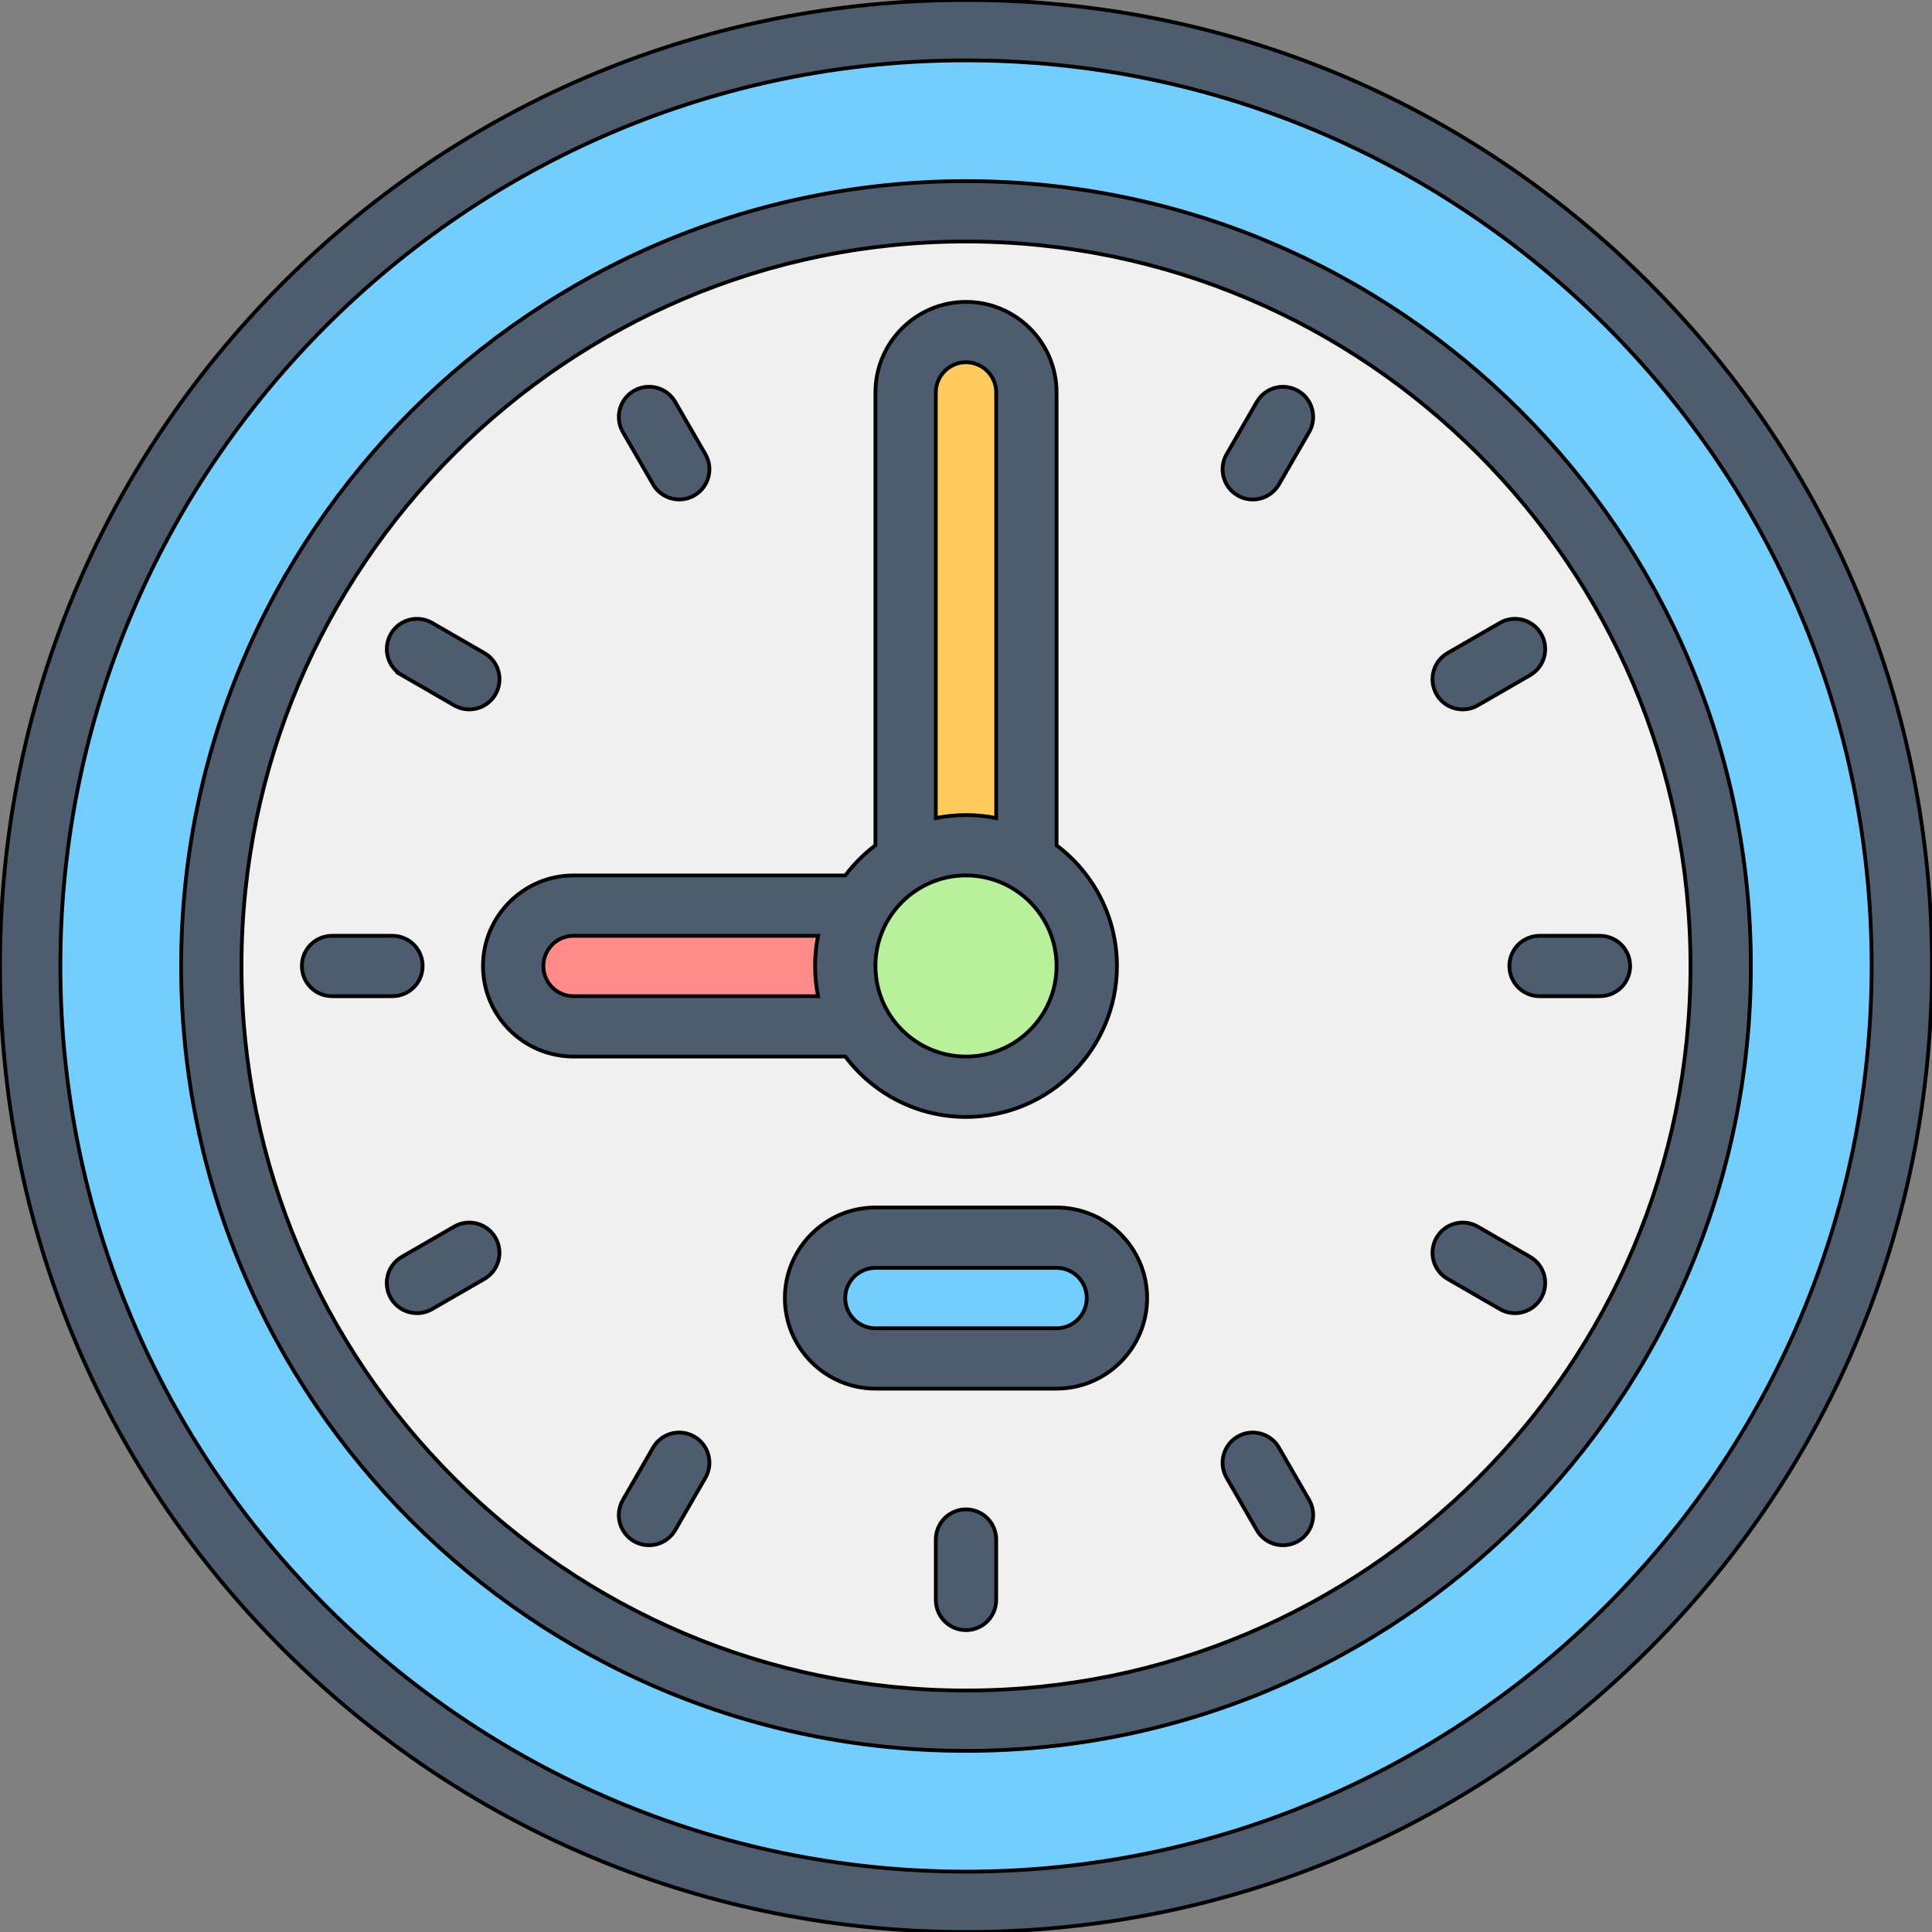
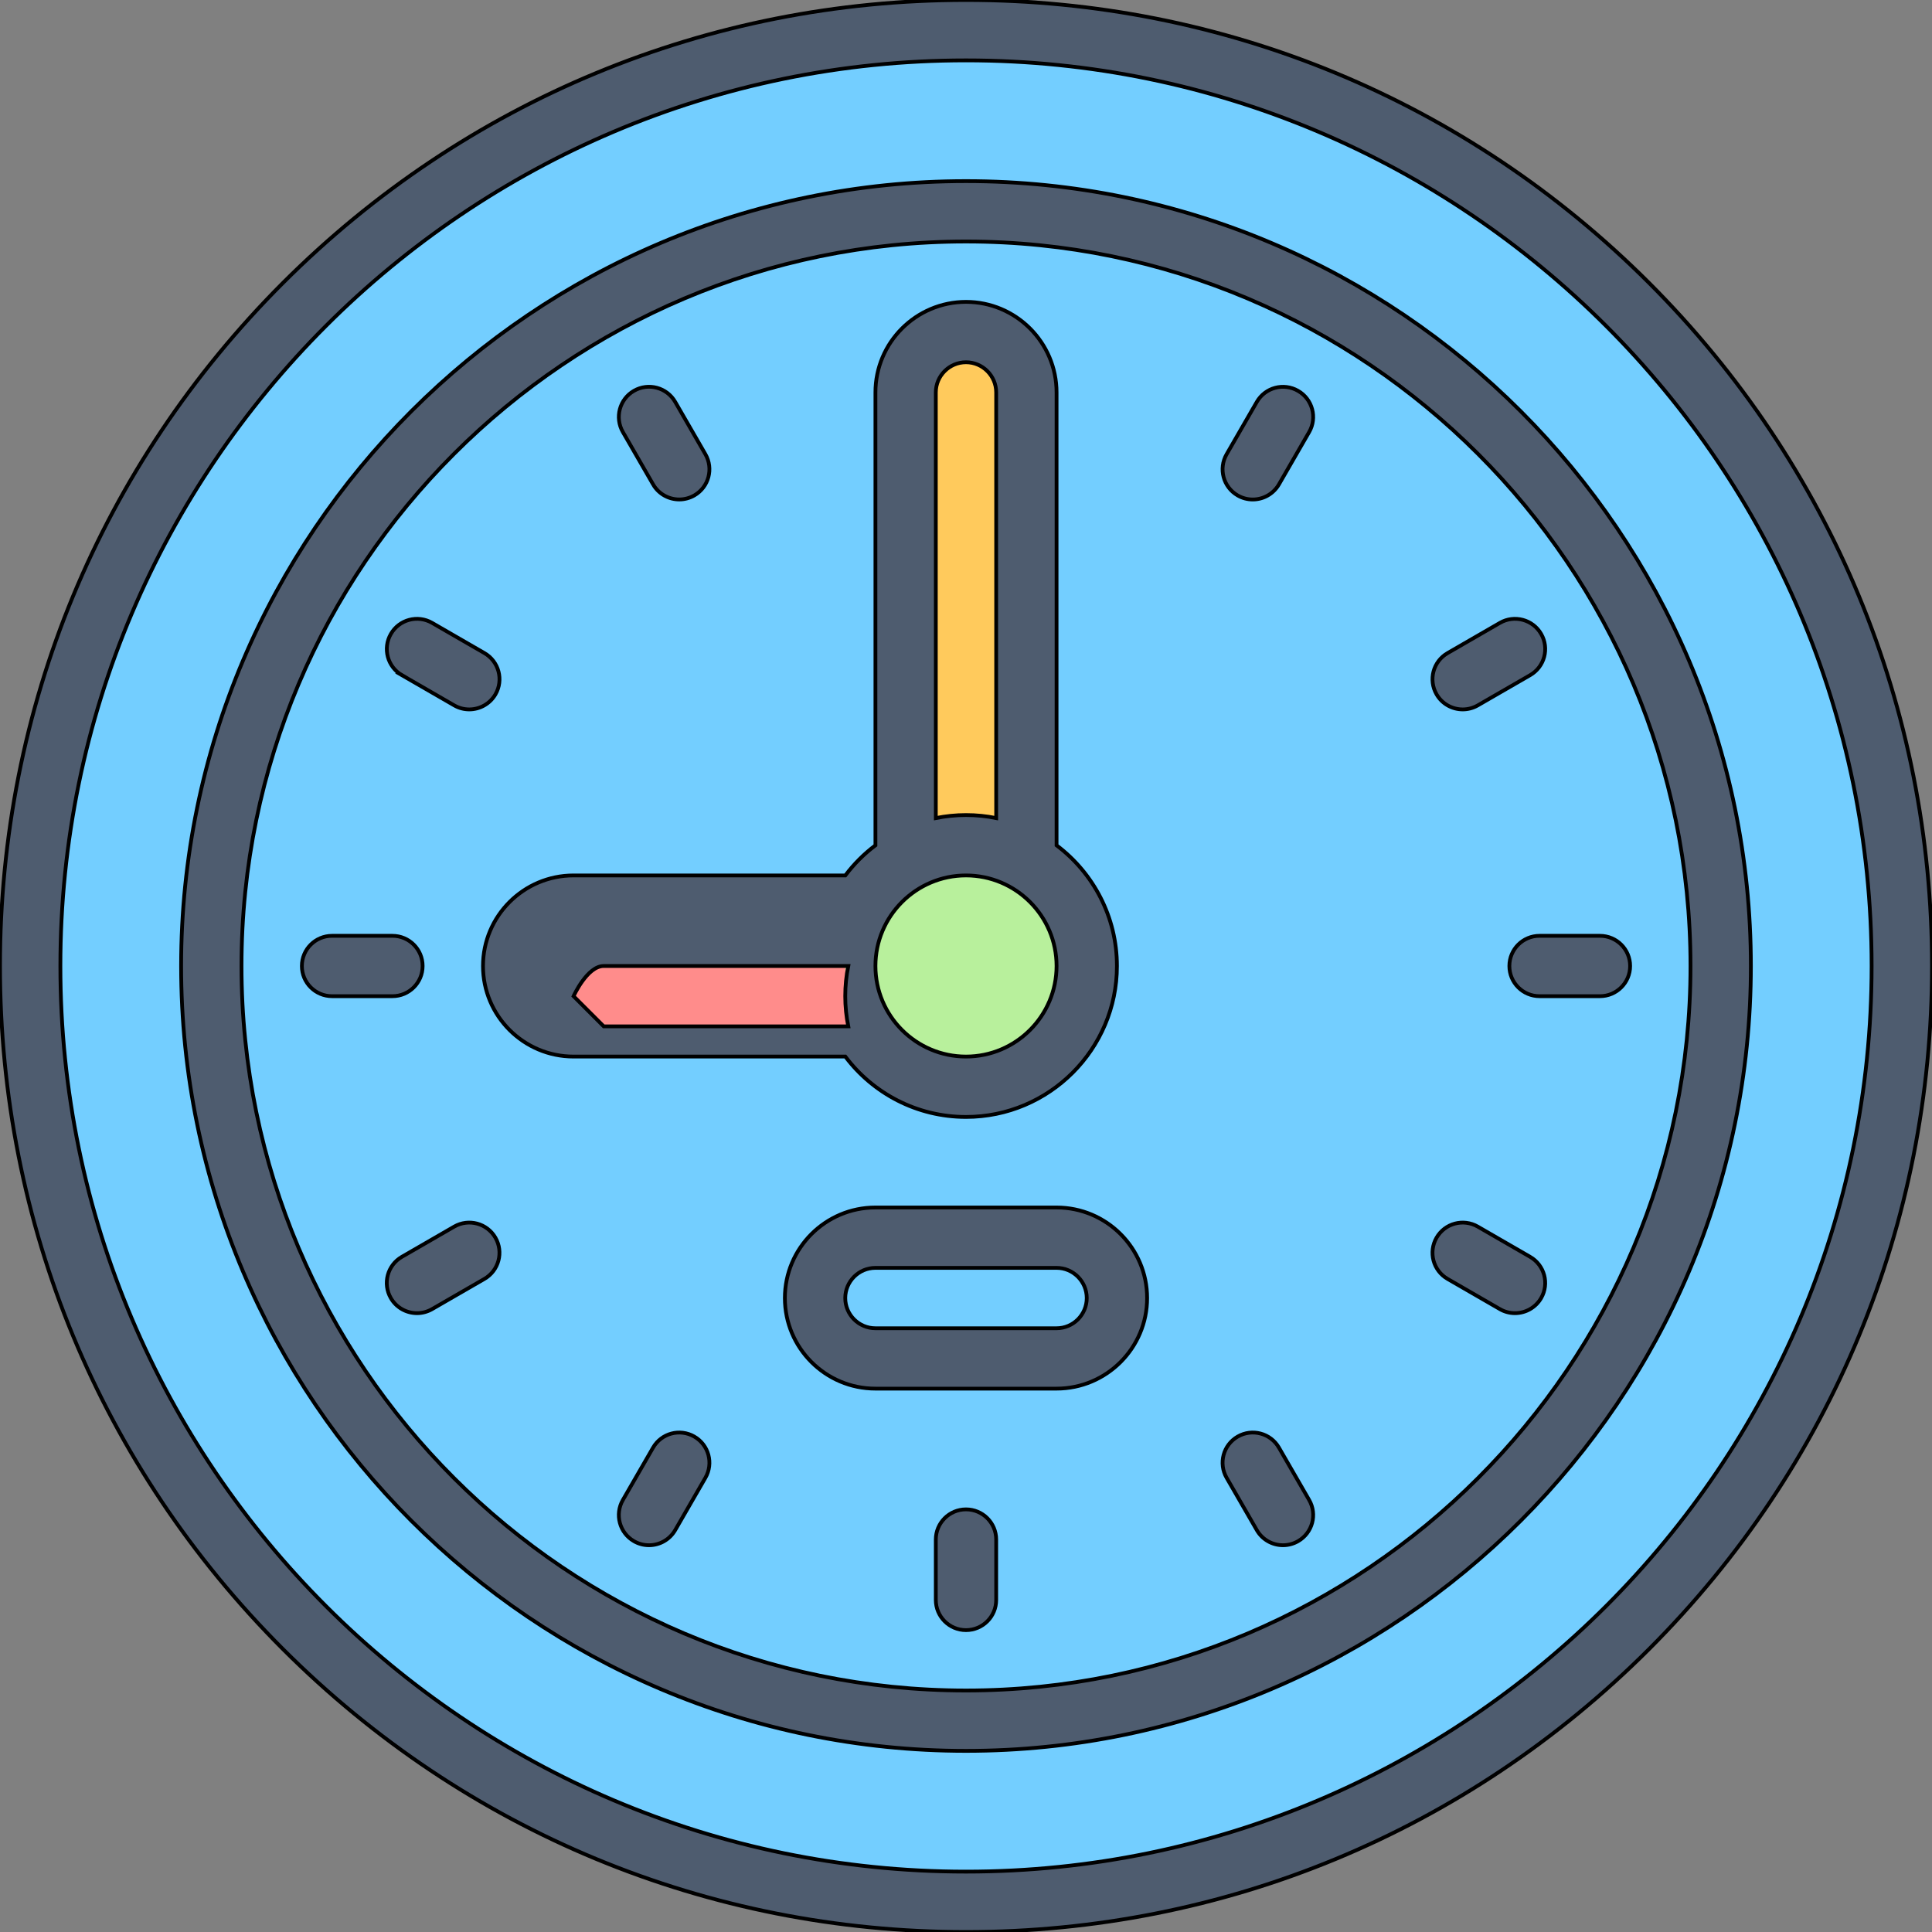
<svg xmlns="http://www.w3.org/2000/svg" id="_14_Clock_" data-name="14 Clock " viewBox="0 0 512 512">
  <rect x="0" y="0" width="512" height="512" fill="#808080" stroke="none" />
  <defs>
    <style>
      .cls-1 {
        fill: #4e5c6f;
        stroke: #000;
        stroke-miterlimit: 10;
      }

      .cls-2 {
        fill: #73ceff;
      }

      .cls-2, .cls-3, .cls-4, .cls-5, .cls-6 {
        stroke-width: 0px;
      }

      .cls-3 {
        fill: #b8f09c;
      }

      .cls-4 {
        fill: #ff8c8b;
      }

      .cls-5 {
        fill: #ffca5c;
      }

      .cls-6 {
        fill: #f0f0f0;
      }
    </style>
  </defs>
  <g>
    <circle class="cls-2" cx="256" cy="256" r="248" />
-     <circle class="cls-6" cx="256" cy="256" r="200" />
    <path class="cls-5" d="M272,248h-32V104c0-8.84,7.16-16,16-16h0c8.84,0,16,7.16,16,16v144Z" />
    <path class="cls-4" d="M256,240h-104c-8.84,0-16,7.16-16,16h0c0,8.84,7.16,16,16,16h104v-32Z" />
    <circle class="cls-3" cx="256" cy="256" r="32" />
    <path class="cls-2" d="M280,360h-48c-8.84,0-16-7.16-16-16h0c0-8.84,7.16-16,16-16h48c8.84,0,16,7.16,16,16h0c0,8.84-7.16,16-16,16Z" />
  </g>
  <g>
    <path class="cls-1" d="M437.02,74.98C388.67,26.63,324.38,0,256,0S123.33,26.63,74.98,74.98C26.63,123.33,0,187.62,0,256s26.63,132.67,74.98,181.02c48.35,48.35,112.64,74.98,181.02,74.98s132.67-26.63,181.02-74.98c48.35-48.35,74.98-112.64,74.98-181.02s-26.63-132.67-74.98-181.02ZM256,496c-132.34,0-240-107.66-240-240S123.66,16,256,16s240,107.66,240,240-107.66,240-240,240Z" />
    <path class="cls-1" d="M256,48c-114.69,0-208,93.31-208,208s93.31,208,208,208,208-93.31,208-208S370.69,48,256,48ZM256,448c-105.87,0-192-86.13-192-192s86.13-192,192-192,192,86.13,192,192-86.13,192-192,192Z" />
    <path class="cls-1" d="M256,400c-4.42,0-8,3.58-8,8v16c0,4.42,3.58,8,8,8s8-3.58,8-8v-16c0-4.42-3.58-8-8-8Z" />
    <path class="cls-1" d="M338.93,383.64c-2.21-3.83-7.1-5.14-10.93-2.93-3.83,2.21-5.14,7.1-2.93,10.93l8,13.86c1.48,2.57,4.17,4,6.94,4,1.36,0,2.73-.35,3.99-1.07,3.83-2.21,5.14-7.1,2.93-10.93l-8-13.86Z" />
    <path class="cls-1" d="M173.07,128.36c1.48,2.57,4.17,4,6.94,4,1.36,0,2.73-.35,3.99-1.07,3.83-2.21,5.14-7.1,2.93-10.93l-8-13.86c-2.21-3.83-7.1-5.14-10.93-2.93-3.83,2.21-5.14,7.1-2.93,10.93l8,13.86Z" />
    <path class="cls-1" d="M405.49,333.07l-13.86-8c-3.83-2.21-8.72-.9-10.93,2.93-2.21,3.83-.9,8.72,2.93,10.93l13.86,8c1.26.73,2.63,1.07,3.99,1.07,2.76,0,5.45-1.43,6.94-4,2.21-3.83.9-8.72-2.93-10.93Z" />
    <path class="cls-1" d="M106.51,178.93l13.86,8c1.26.73,2.63,1.07,3.99,1.07,2.76,0,5.45-1.44,6.94-4,2.21-3.83.9-8.72-2.93-10.93l-13.86-8c-3.83-2.21-8.72-.9-10.93,2.93-2.21,3.83-.9,8.72,2.93,10.93Z" />
    <path class="cls-1" d="M424,248h-16c-4.42,0-8,3.58-8,8s3.58,8,8,8h16c4.42,0,8-3.58,8-8s-3.58-8-8-8Z" />
    <path class="cls-1" d="M112,256c0-4.42-3.58-8-8-8h-16c-4.42,0-8,3.58-8,8s3.58,8,8,8h16c4.42,0,8-3.58,8-8Z" />
    <path class="cls-1" d="M387.64,188c1.36,0,2.73-.35,3.99-1.07l13.86-8c3.83-2.21,5.14-7.1,2.93-10.93-2.21-3.83-7.1-5.14-10.93-2.93l-13.86,8c-3.83,2.21-5.14,7.1-2.93,10.93,1.48,2.57,4.17,4,6.94,4Z" />
    <path class="cls-1" d="M120.36,325.07l-13.86,8c-3.83,2.21-5.14,7.1-2.93,10.93,1.48,2.57,4.17,4,6.94,4,1.36,0,2.73-.35,3.99-1.07l13.86-8c3.83-2.21,5.14-7.1,2.93-10.93-2.21-3.83-7.1-5.14-10.93-2.93Z" />
    <path class="cls-1" d="M344,103.58c-3.83-2.21-8.72-.9-10.93,2.93l-8,13.86c-2.21,3.83-.9,8.72,2.93,10.93,1.26.73,2.63,1.07,3.99,1.07,2.76,0,5.45-1.44,6.94-4l8-13.86c2.21-3.83.9-8.72-2.93-10.93Z" />
    <path class="cls-1" d="M184,380.71c-3.83-2.21-8.72-.9-10.93,2.93l-8,13.86c-2.21,3.83-.9,8.72,2.93,10.93,1.26.73,2.63,1.07,3.99,1.07,2.76,0,5.45-1.43,6.94-4l8-13.86c2.21-3.83.9-8.72-2.93-10.93Z" />
    <path class="cls-1" d="M280,320h-48c-13.23,0-24,10.77-24,24s10.77,24,24,24h48c13.23,0,24-10.77,24-24s-10.77-24-24-24ZM280,352h-48c-4.41,0-8-3.59-8-8s3.59-8,8-8h48c4.41,0,8,3.59,8,8s-3.59,8-8,8Z" />
-     <path class="cls-1" d="M256,296c22.06,0,40-17.94,40-40,0-13.06-6.29-24.67-16-31.98v-120.02c0-13.23-10.77-24-24-24s-24,10.77-24,24v120.02c-3.02,2.27-5.71,4.96-7.98,7.98h-72.02c-13.23,0-24,10.77-24,24s10.77,24,24,24h72.02c7.31,9.71,18.92,16,31.98,16ZM256,280c-13.23,0-24-10.77-24-24s10.77-24,24-24,24,10.77,24,24-10.77,24-24,24ZM248,104c0-4.41,3.59-8,8-8s8,3.59,8,8v112.8c-2.59-.53-5.26-.8-8-.8s-5.41.28-8,.8v-112.8ZM152,264c-4.41,0-8-3.59-8-8s3.59-8,8-8h64.8c-.53,2.59-.8,5.26-.8,8s.28,5.41.8,8h-64.8Z" />
+     <path class="cls-1" d="M256,296c22.06,0,40-17.94,40-40,0-13.06-6.29-24.67-16-31.98v-120.02c0-13.23-10.77-24-24-24s-24,10.77-24,24v120.02c-3.02,2.27-5.71,4.96-7.98,7.98h-72.02c-13.23,0-24,10.77-24,24s10.77,24,24,24h72.02c7.31,9.71,18.92,16,31.98,16ZM256,280c-13.23,0-24-10.77-24-24s10.77-24,24-24,24,10.77,24,24-10.77,24-24,24ZM248,104c0-4.41,3.59-8,8-8s8,3.59,8,8v112.8c-2.59-.53-5.26-.8-8-.8s-5.41.28-8,.8v-112.8ZM152,264s3.59-8,8-8h64.8c-.53,2.59-.8,5.26-.8,8s.28,5.41.8,8h-64.8Z" />
  </g>
</svg>